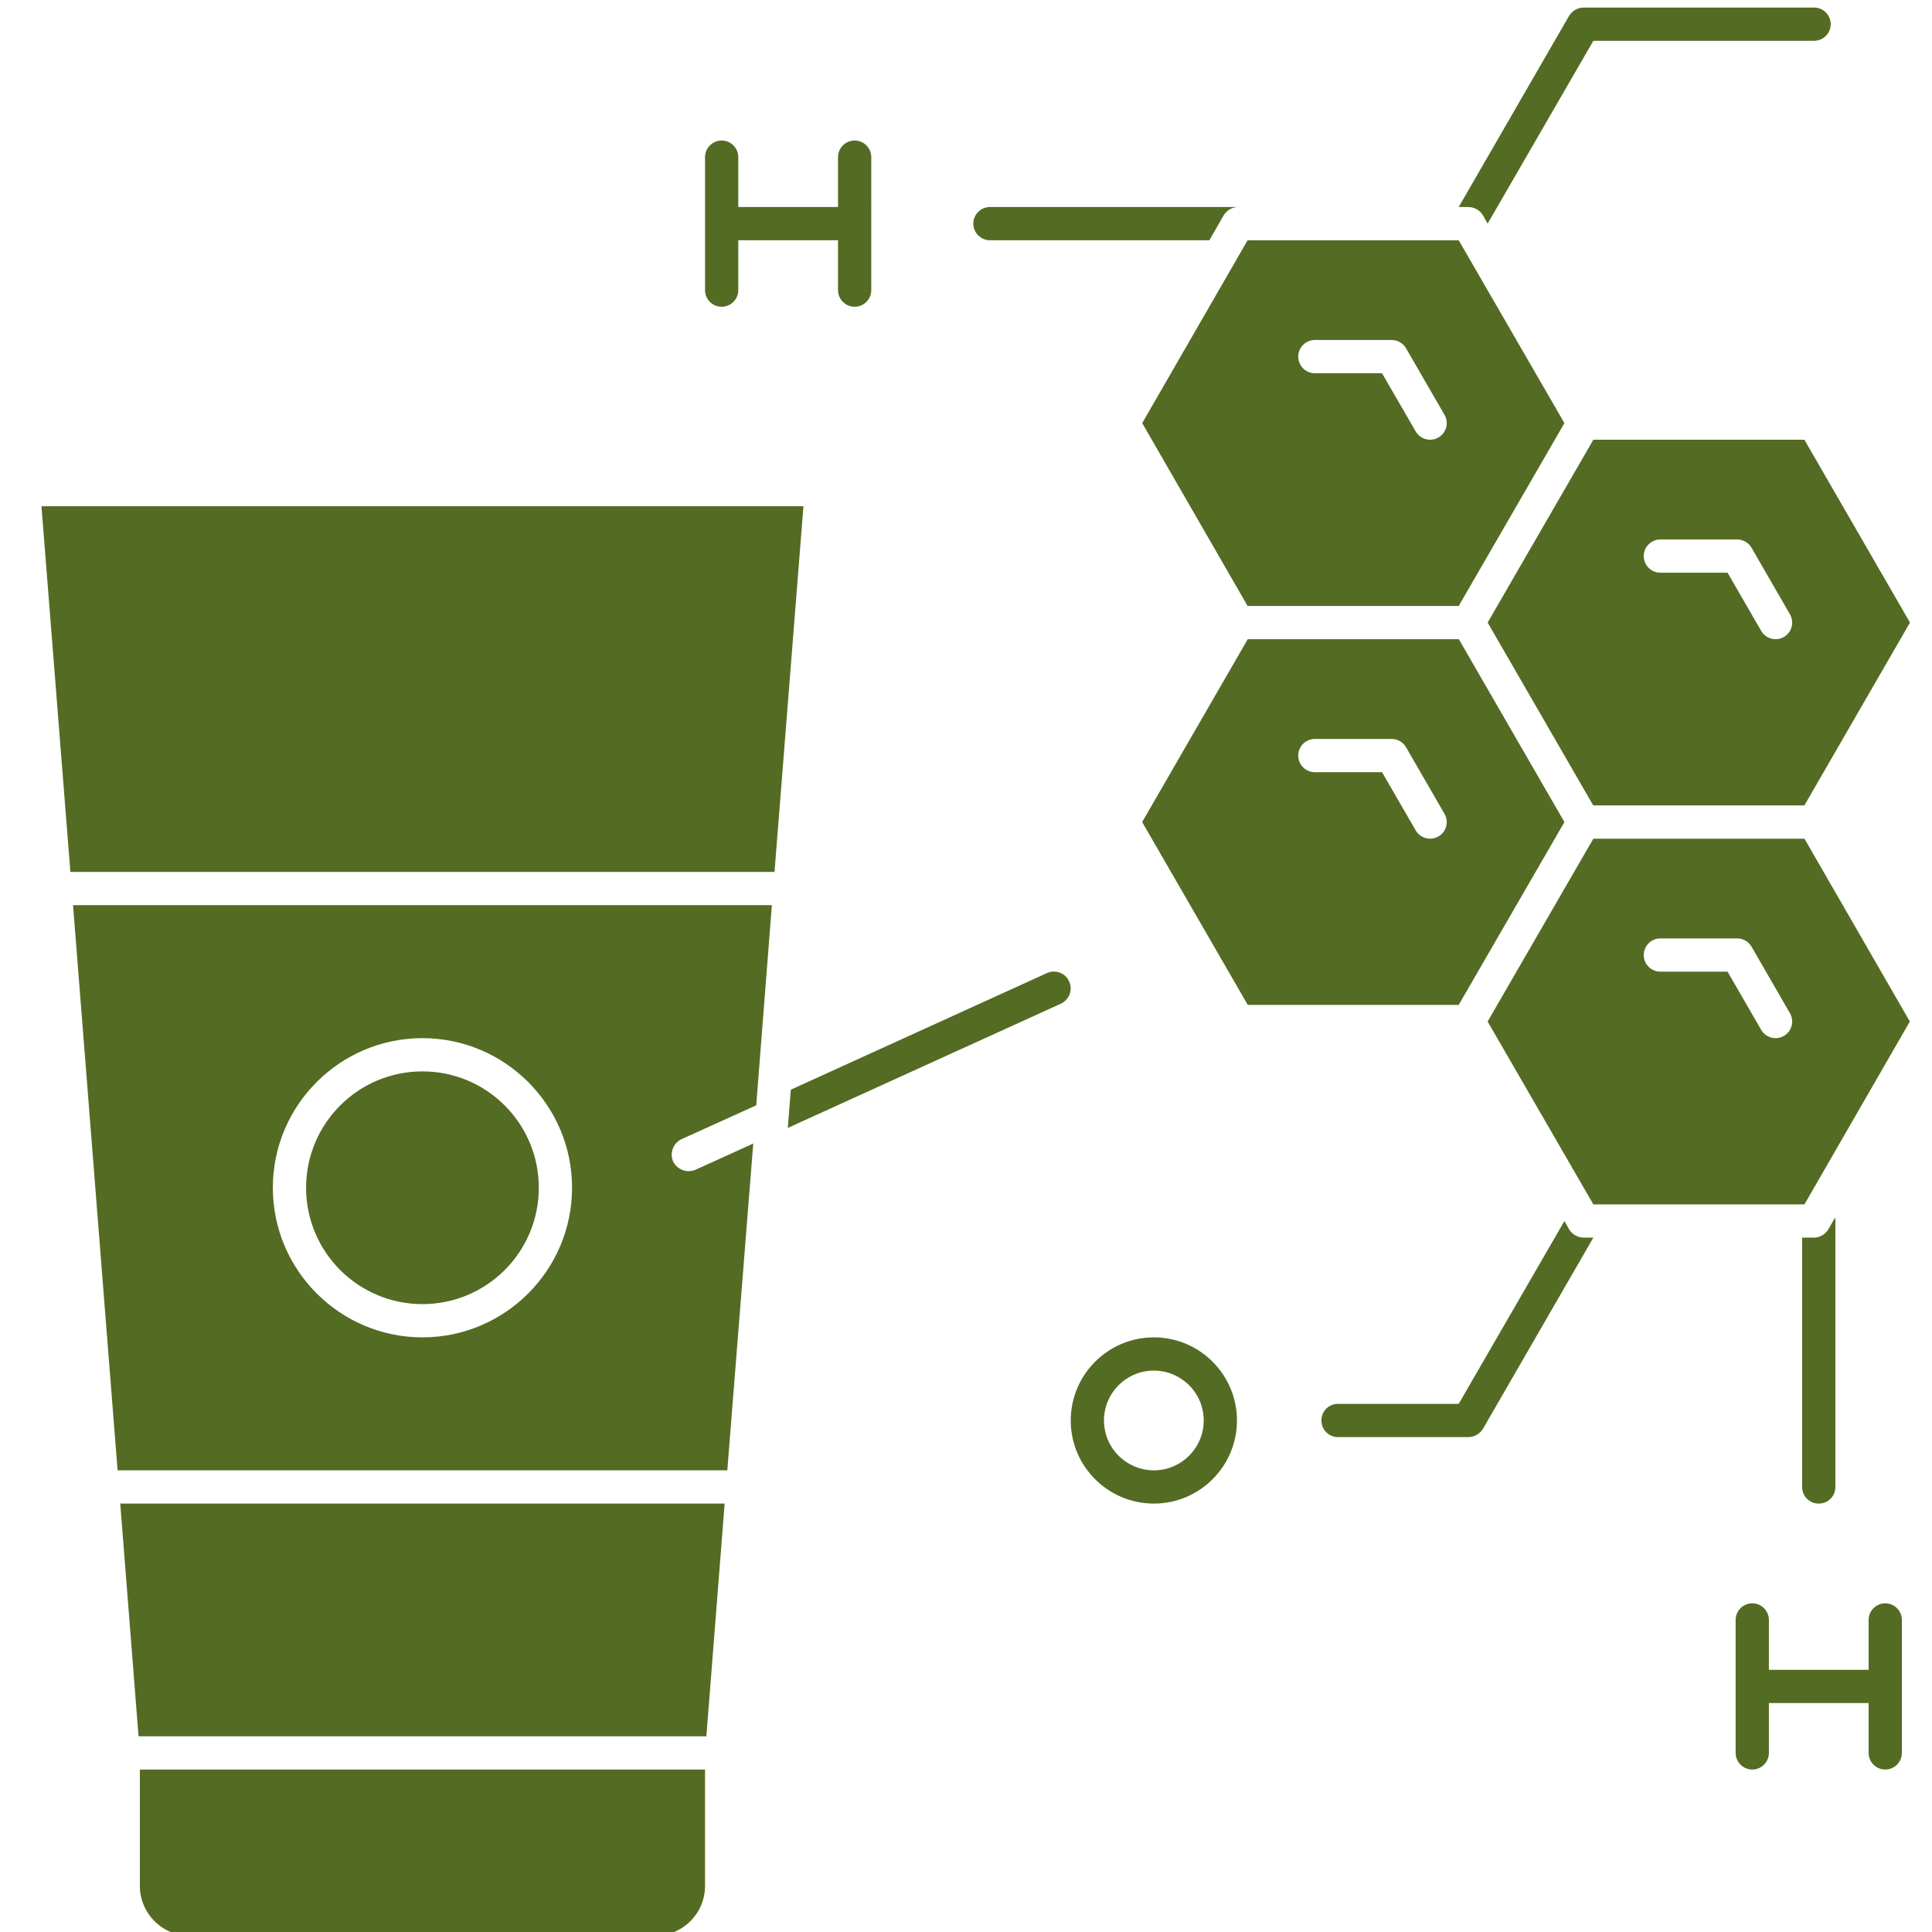
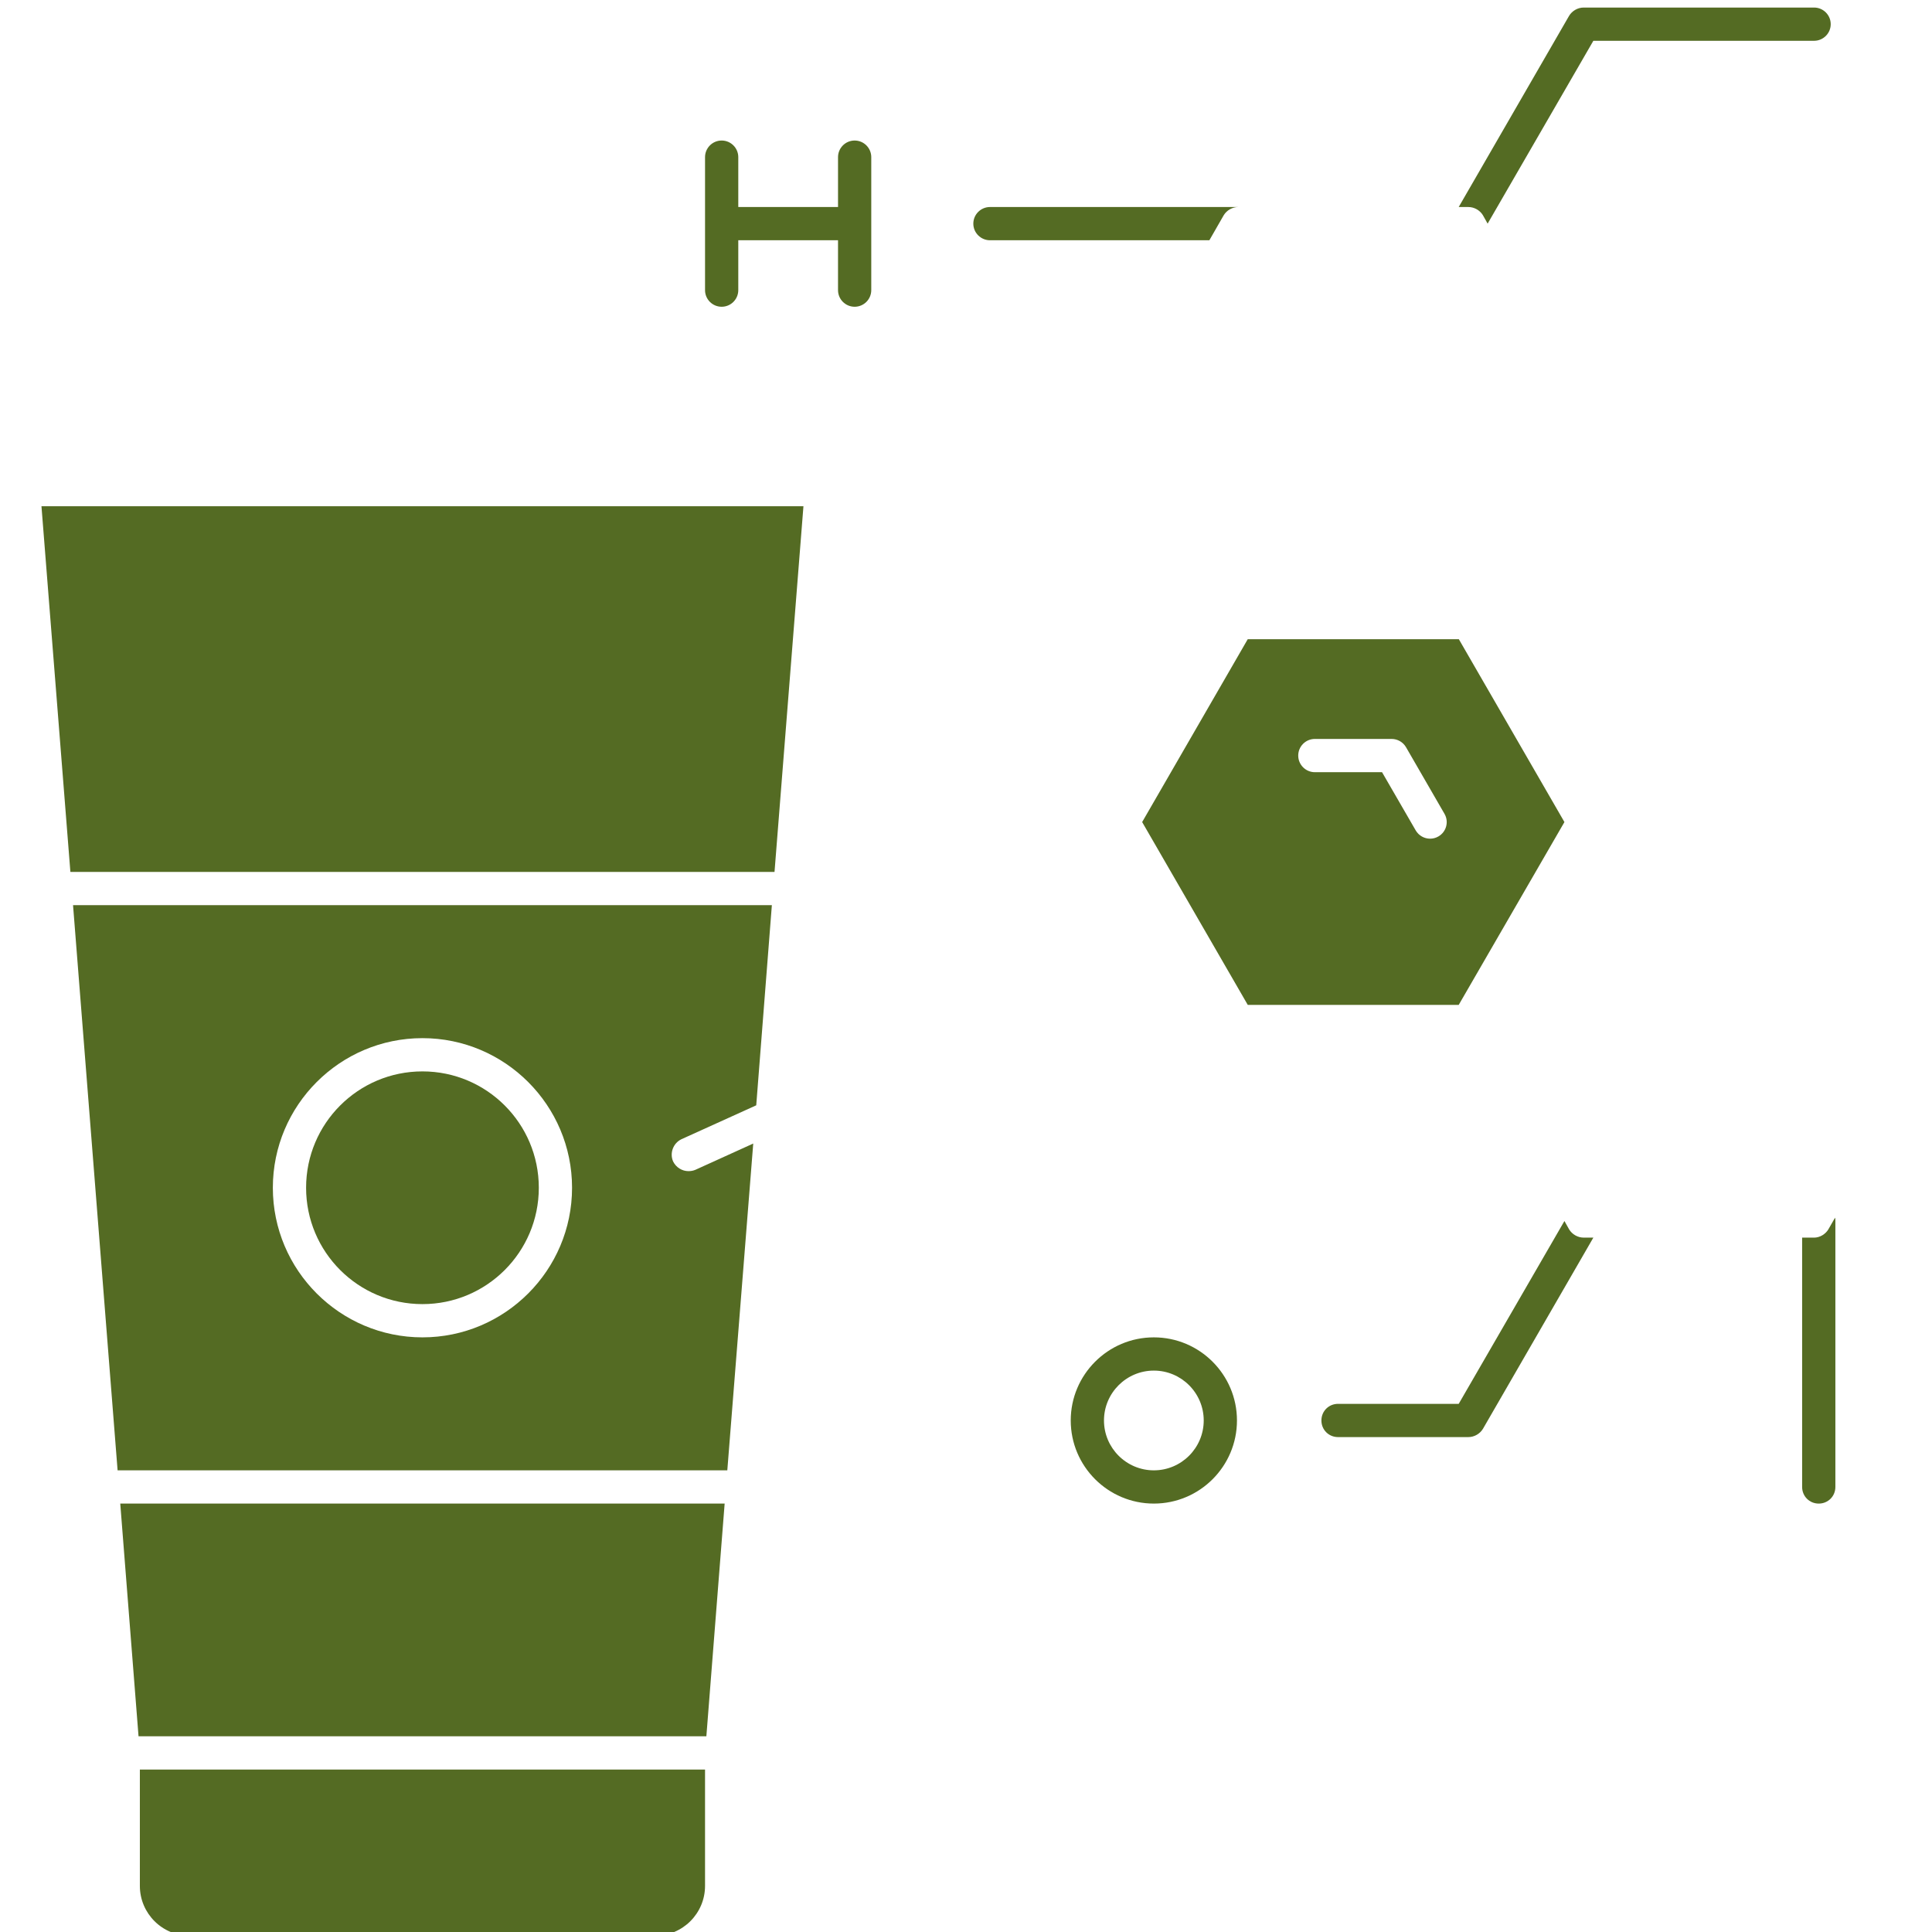
<svg xmlns="http://www.w3.org/2000/svg" version="1.1" id="Glyph" x="0px" y="0px" width="512px" height="512px" viewBox="0 0 512 512" enable-background="new 0 0 512 512" xml:space="preserve">
  <g>
    <g>
      <path fill="#546B23" d="M262.347,63.672h58.147l3.79-6.607c0.792-1.322,2.291-2.203,3.875-2.203h-65.813    c-2.379,0-4.405,1.938-4.405,4.406C257.941,61.734,259.968,63.672,262.347,63.672L262.347,63.672z" />
      <path fill="#546B23" d="M415.823,325.78l-1.233-2.202l-28.018,48.457h-31.981c-2.467,0-4.405,1.938-4.405,4.405    c0,2.467,1.938,4.404,4.405,4.404h34.536c1.586,0,3.085-0.881,3.877-2.203l29.251-50.658h-2.556    C418.114,327.983,416.616,327.103,415.823,325.78z" />
      <path fill="#546B23" d="M393.004,57.065l1.233,2.203l28.018-48.458h58.501c2.379,0,4.404-1.938,4.404-4.405    c0-2.467-2.025-4.405-4.404-4.405h-61.057c-1.585,0-3.083,0.881-3.876,2.203l-29.251,50.659h2.555    C390.713,54.862,392.212,55.743,393.004,57.065z" />
      <path fill="#546B23" d="M486.394,394.06v-70.481c0-0.353,0-0.618-0.087-0.881l-1.763,3.083c-0.793,1.322-2.291,2.203-3.788,2.203    h-3.172v66.076c0,2.468,1.938,4.405,4.405,4.405C484.455,398.465,486.394,396.527,486.394,394.06z" />
-       <path fill="#546B23" d="M277.501,257.853l-67.928,30.924l-0.793,10.132l72.421-32.951c2.203-1.057,3.172-3.699,2.114-5.902    C282.347,257.853,279.704,256.883,277.501,257.853L277.501,257.853z" />
      <path fill="#546B23" d="M31.164,389.655h161.581l6.872-86.605l-15.33,6.96c-0.617,0.265-1.233,0.353-1.85,0.353    c-1.674,0-3.26-0.969-4.052-2.555c-0.97-2.203,0-4.846,2.202-5.903l19.824-8.986l4.141-53.039H19.357L31.164,389.655z     M111.954,275.12c21.858,0,39.646,17.788,39.646,39.646s-17.788,39.647-39.646,39.647c-21.859,0-39.646-17.789-39.646-39.647    S90.087,275.12,111.954,275.12z" />
      <circle fill="#546B23" cx="111.954" cy="314.767" r="30.836" />
      <path fill="#546B23" d="M37.066,499.785c0,7.286,5.93,13.215,13.215,13.215h123.345c7.287,0,13.216-5.929,13.216-13.215v-30.837    H37.066V499.785z" />
      <path fill="#546B23" d="M36.714,460.138h150.48l4.846-61.673H31.869L36.714,460.138z" />
      <path fill="#546B23" d="M10.988,134.155l7.665,96.914h186.603l7.665-96.914H10.988z" />
      <path fill="#546B23" d="M414.59,217.854l-27.981-48.457h-55.945l-27.981,48.457l27.989,48.456h55.901L414.59,217.854z     M381.19,221.668c-0.697,0.405-1.455,0.59-2.203,0.59c-1.516,0-2.995-0.792-3.815-2.202l-8.917-15.418H348.45    c-2.432,0-4.405-1.974-4.405-4.406c0-2.431,1.974-4.405,4.405-4.405h20.353c1.576,0,3.029,0.846,3.813,2.202l10.177,17.621    C384.027,217.756,383.305,220.453,381.19,221.668z" />
-       <path fill="#546B23" d="M422.255,222.258l-24.959,43.162l-3.059,5.295l28.018,48.457h55.946l27.928-48.457l-27.928-48.457H422.255    z M472.746,274.53c-0.695,0.405-1.453,0.59-2.202,0.59c-1.523,0-3.004-0.792-3.814-2.202l-8.907-15.418h-17.806    c-2.433,0-4.406-1.974-4.406-4.405c0-2.432,1.974-4.405,4.406-4.405h20.352c1.577,0,3.03,0.846,3.815,2.202l10.167,17.621    C475.575,270.618,474.853,273.314,472.746,274.53z" />
-       <path fill="#546B23" d="M330.628,160.586h55.944l28.018-48.457l-28.018-48.457h-55.944l-27.93,48.457L330.628,160.586z     M348.46,90.104h20.351c1.577,0,3.031,0.846,3.814,2.203l10.177,17.621c1.226,2.105,0.503,4.801-1.611,6.017    c-0.697,0.405-1.455,0.59-2.203,0.59c-1.516,0-2.995-0.792-3.815-2.202l-8.917-15.418H348.45c-2.432,0-4.405-1.974-4.405-4.406    C344.045,92.077,346.028,90.104,348.46,90.104z" />
-       <path fill="#546B23" d="M422.255,116.534l-23.215,40.149l-4.794,8.308l27.982,48.457h55.954l27.982-48.457l-27.982-48.458H422.255    z M472.746,168.806c-0.695,0.406-1.453,0.59-2.202,0.59c-1.523,0-3.004-0.792-3.814-2.203l-8.907-15.418h-17.806    c-2.433,0-4.406-1.974-4.406-4.405c0-2.432,1.974-4.406,4.406-4.406h20.352c1.577,0,3.03,0.846,3.815,2.203l10.167,17.621    C475.575,164.895,474.853,167.59,472.746,168.806z" />
      <path fill="#546B23" d="M191.248,81.293c2.432,0,4.405-1.974,4.405-4.405V63.672h26.432v13.216c0,2.431,1.973,4.405,4.405,4.405    c2.431,0,4.405-1.974,4.405-4.405V41.646c0-2.432-1.974-4.405-4.405-4.405c-2.432,0-4.405,1.973-4.405,4.405v13.215h-26.432    V41.646c0-2.432-1.973-4.405-4.405-4.405s-4.405,1.973-4.405,4.405v35.242C186.842,79.319,188.807,81.293,191.248,81.293z" />
-       <path fill="#546B23" d="M499.61,424.897c-2.432,0-4.405,1.973-4.405,4.404v13.215h-26.432v-13.215    c0-2.432-1.973-4.404-4.404-4.404s-4.405,1.973-4.405,4.404v35.241c0,2.432,1.974,4.405,4.405,4.405s4.404-1.974,4.404-4.405    v-13.215h26.432v13.215c0,2.432,1.974,4.405,4.405,4.405c2.431,0,4.404-1.974,4.404-4.405v-35.241    C504.015,426.87,502.041,424.897,499.61,424.897z" />
      <path fill="#546B23" d="M305.782,354.414c-12.15,0-22.026,9.876-22.026,22.026c0,12.149,9.876,22.024,22.026,22.024    c12.148,0,22.026-9.875,22.026-22.024C327.809,364.29,317.931,354.414,305.782,354.414z M305.782,389.655    c-7.286,0-13.216-5.93-13.216-13.215c0-7.287,5.93-13.217,13.216-13.217c7.285,0,13.216,5.93,13.216,13.217    C318.998,383.726,313.067,389.655,305.782,389.655z" />
    </g>
  </g>
</svg>